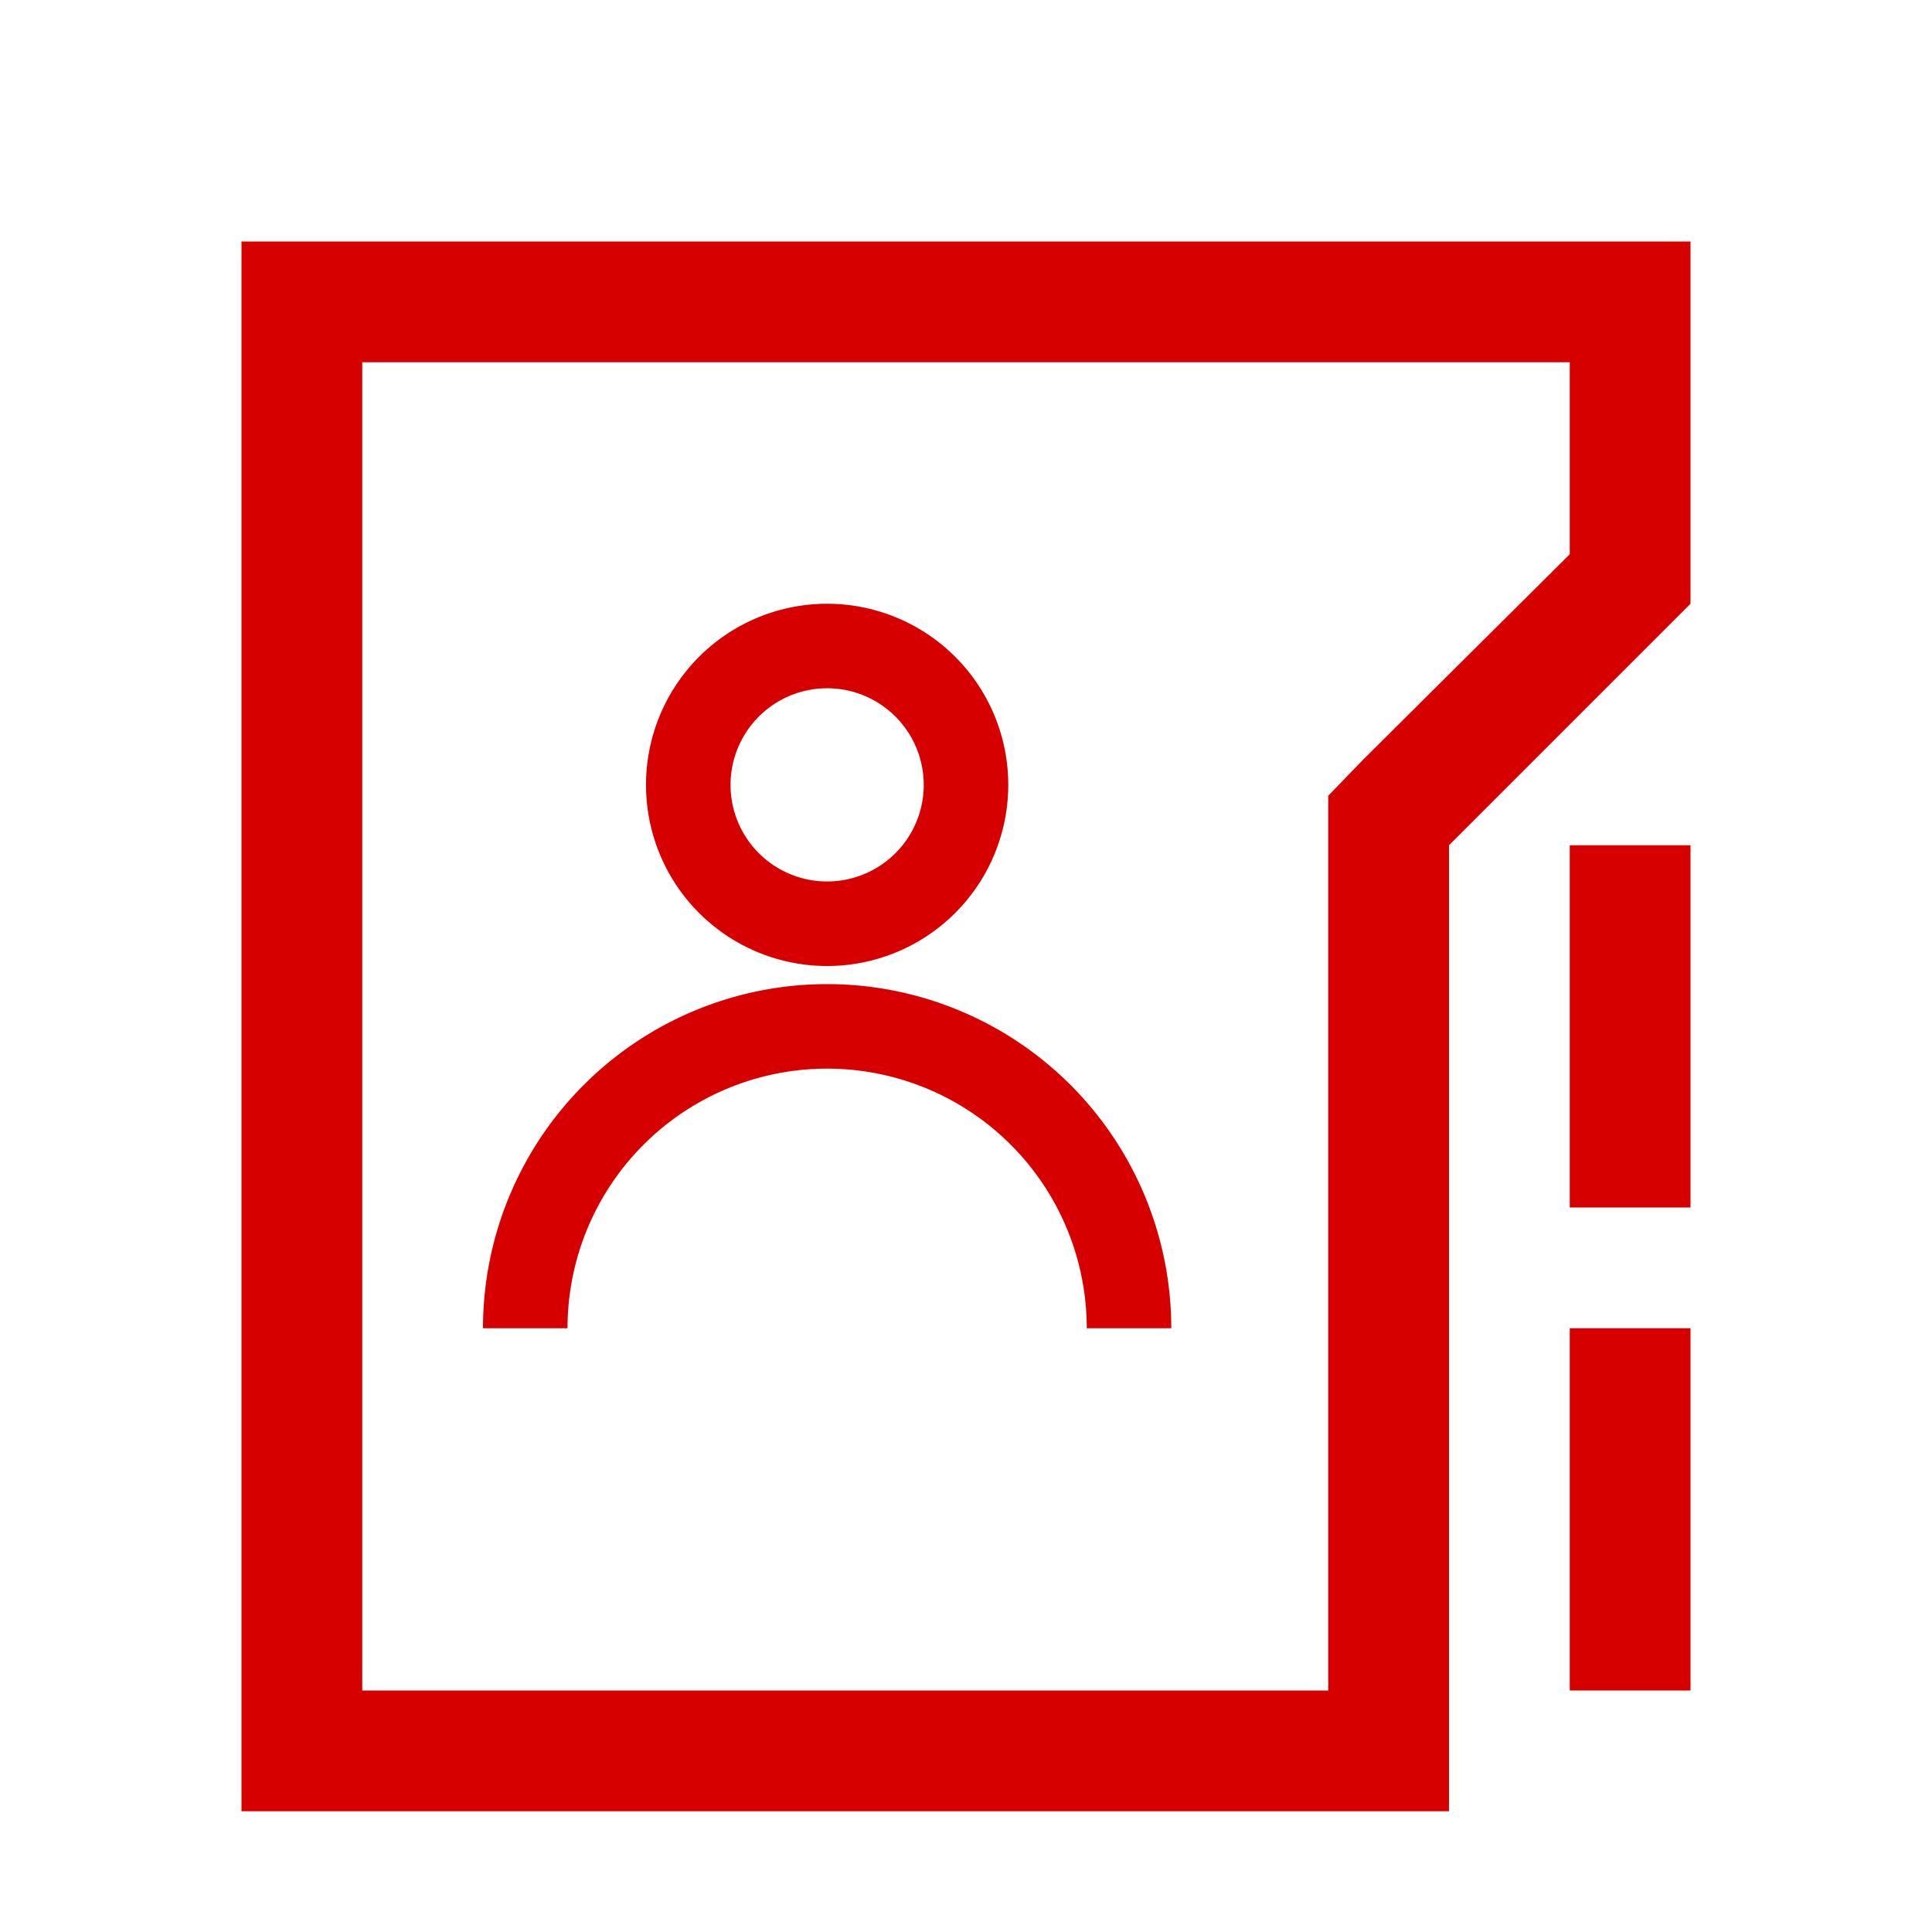
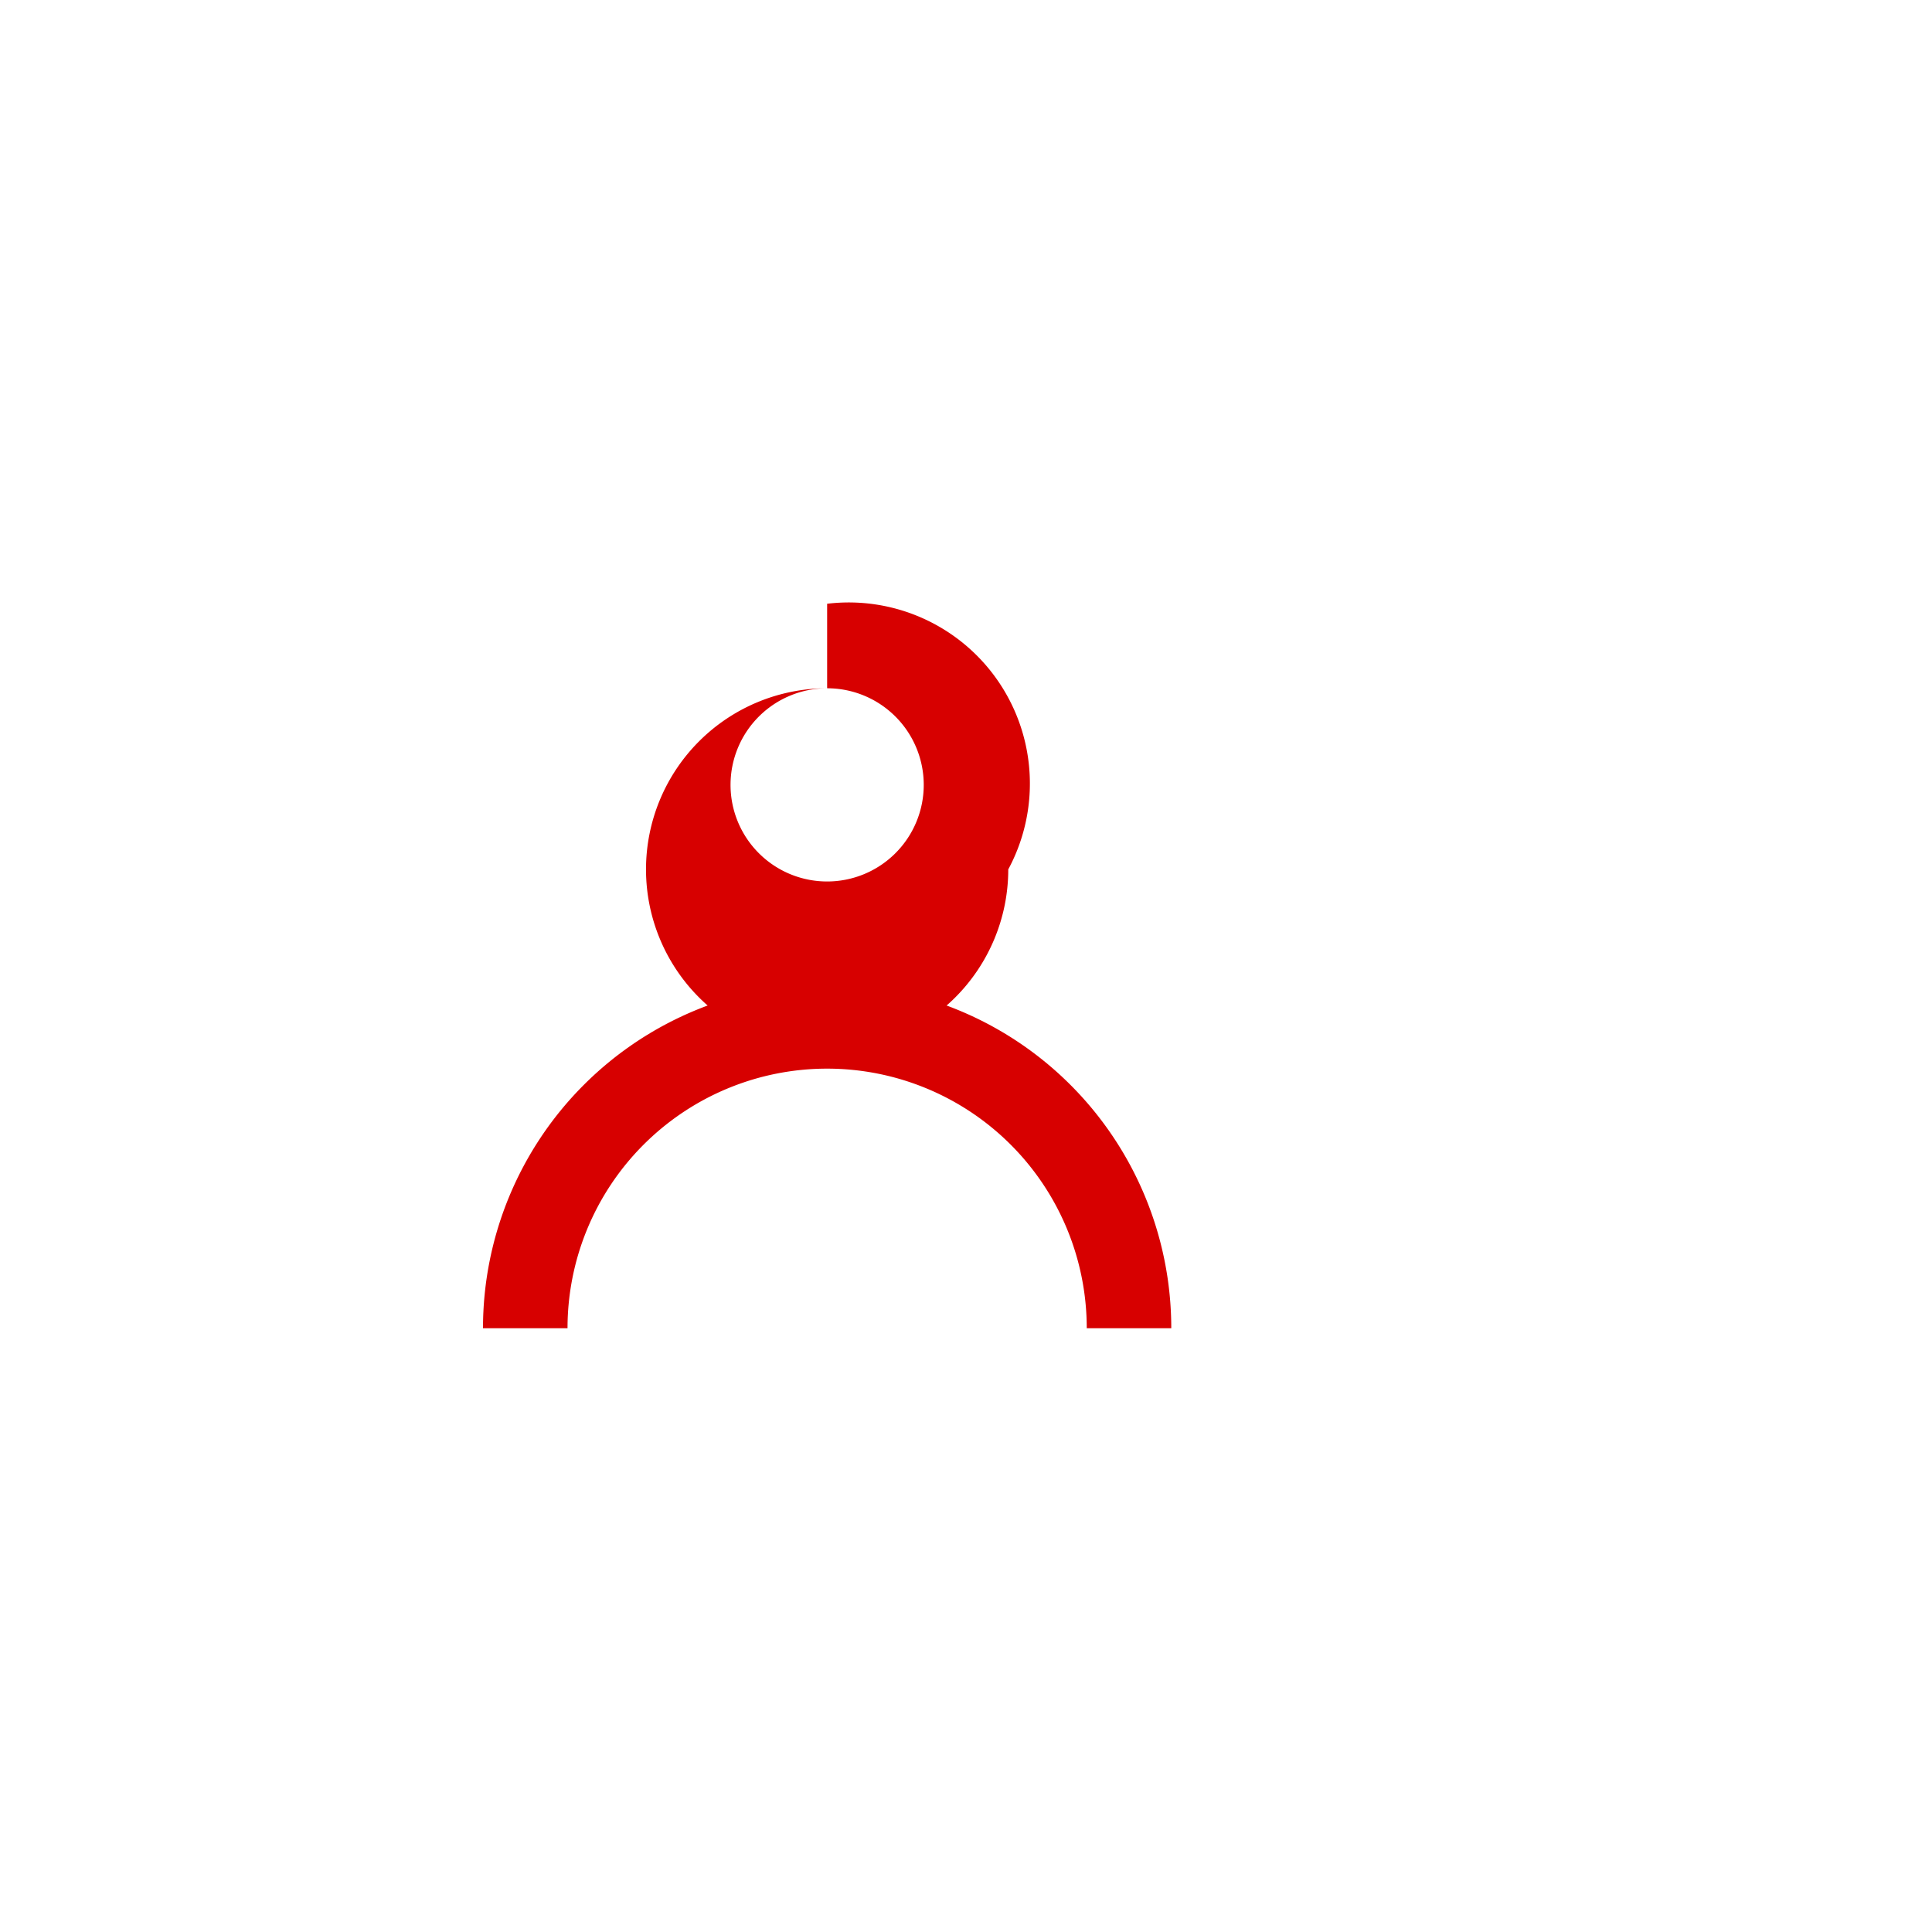
<svg xmlns="http://www.w3.org/2000/svg" fill="#D70000" t="1735391144152" class="icon" viewBox="0 0 1024 1024" version="1.1" p-id="6210" width="200" height="200">
-   <path d="M438.4 364.8a51.2 51.2 0 1 1-51.2 51.2 51.2 51.2 0 0 1 51.2-51.2m0-44.8a96 96 0 1 0 96 96A96 96 0 0 0 438.4 320z" fill="#D70000" p-id="6211" />
+   <path d="M438.4 364.8a51.2 51.2 0 1 1-51.2 51.2 51.2 51.2 0 0 1 51.2-51.2a96 96 0 1 0 96 96A96 96 0 0 0 438.4 320z" fill="#D70000" p-id="6211" />
  <path d="M620.8 704H576a137.6 137.6 0 1 0-275.2 0H256a182.4 182.4 0 0 1 364.8 0z" fill="#D70000" p-id="6212" />
-   <path d="M832 192v101.76l-109.44 108.8-18.56 19.2V896H192V192h640m64-64H128v832h640V448l128-128V128z" fill="#D70000" p-id="6213" />
-   <path d="M896 448h-64v192h64V448zM896 704h-64v192h64v-192z" fill="#D70000" p-id="6214" />
</svg>